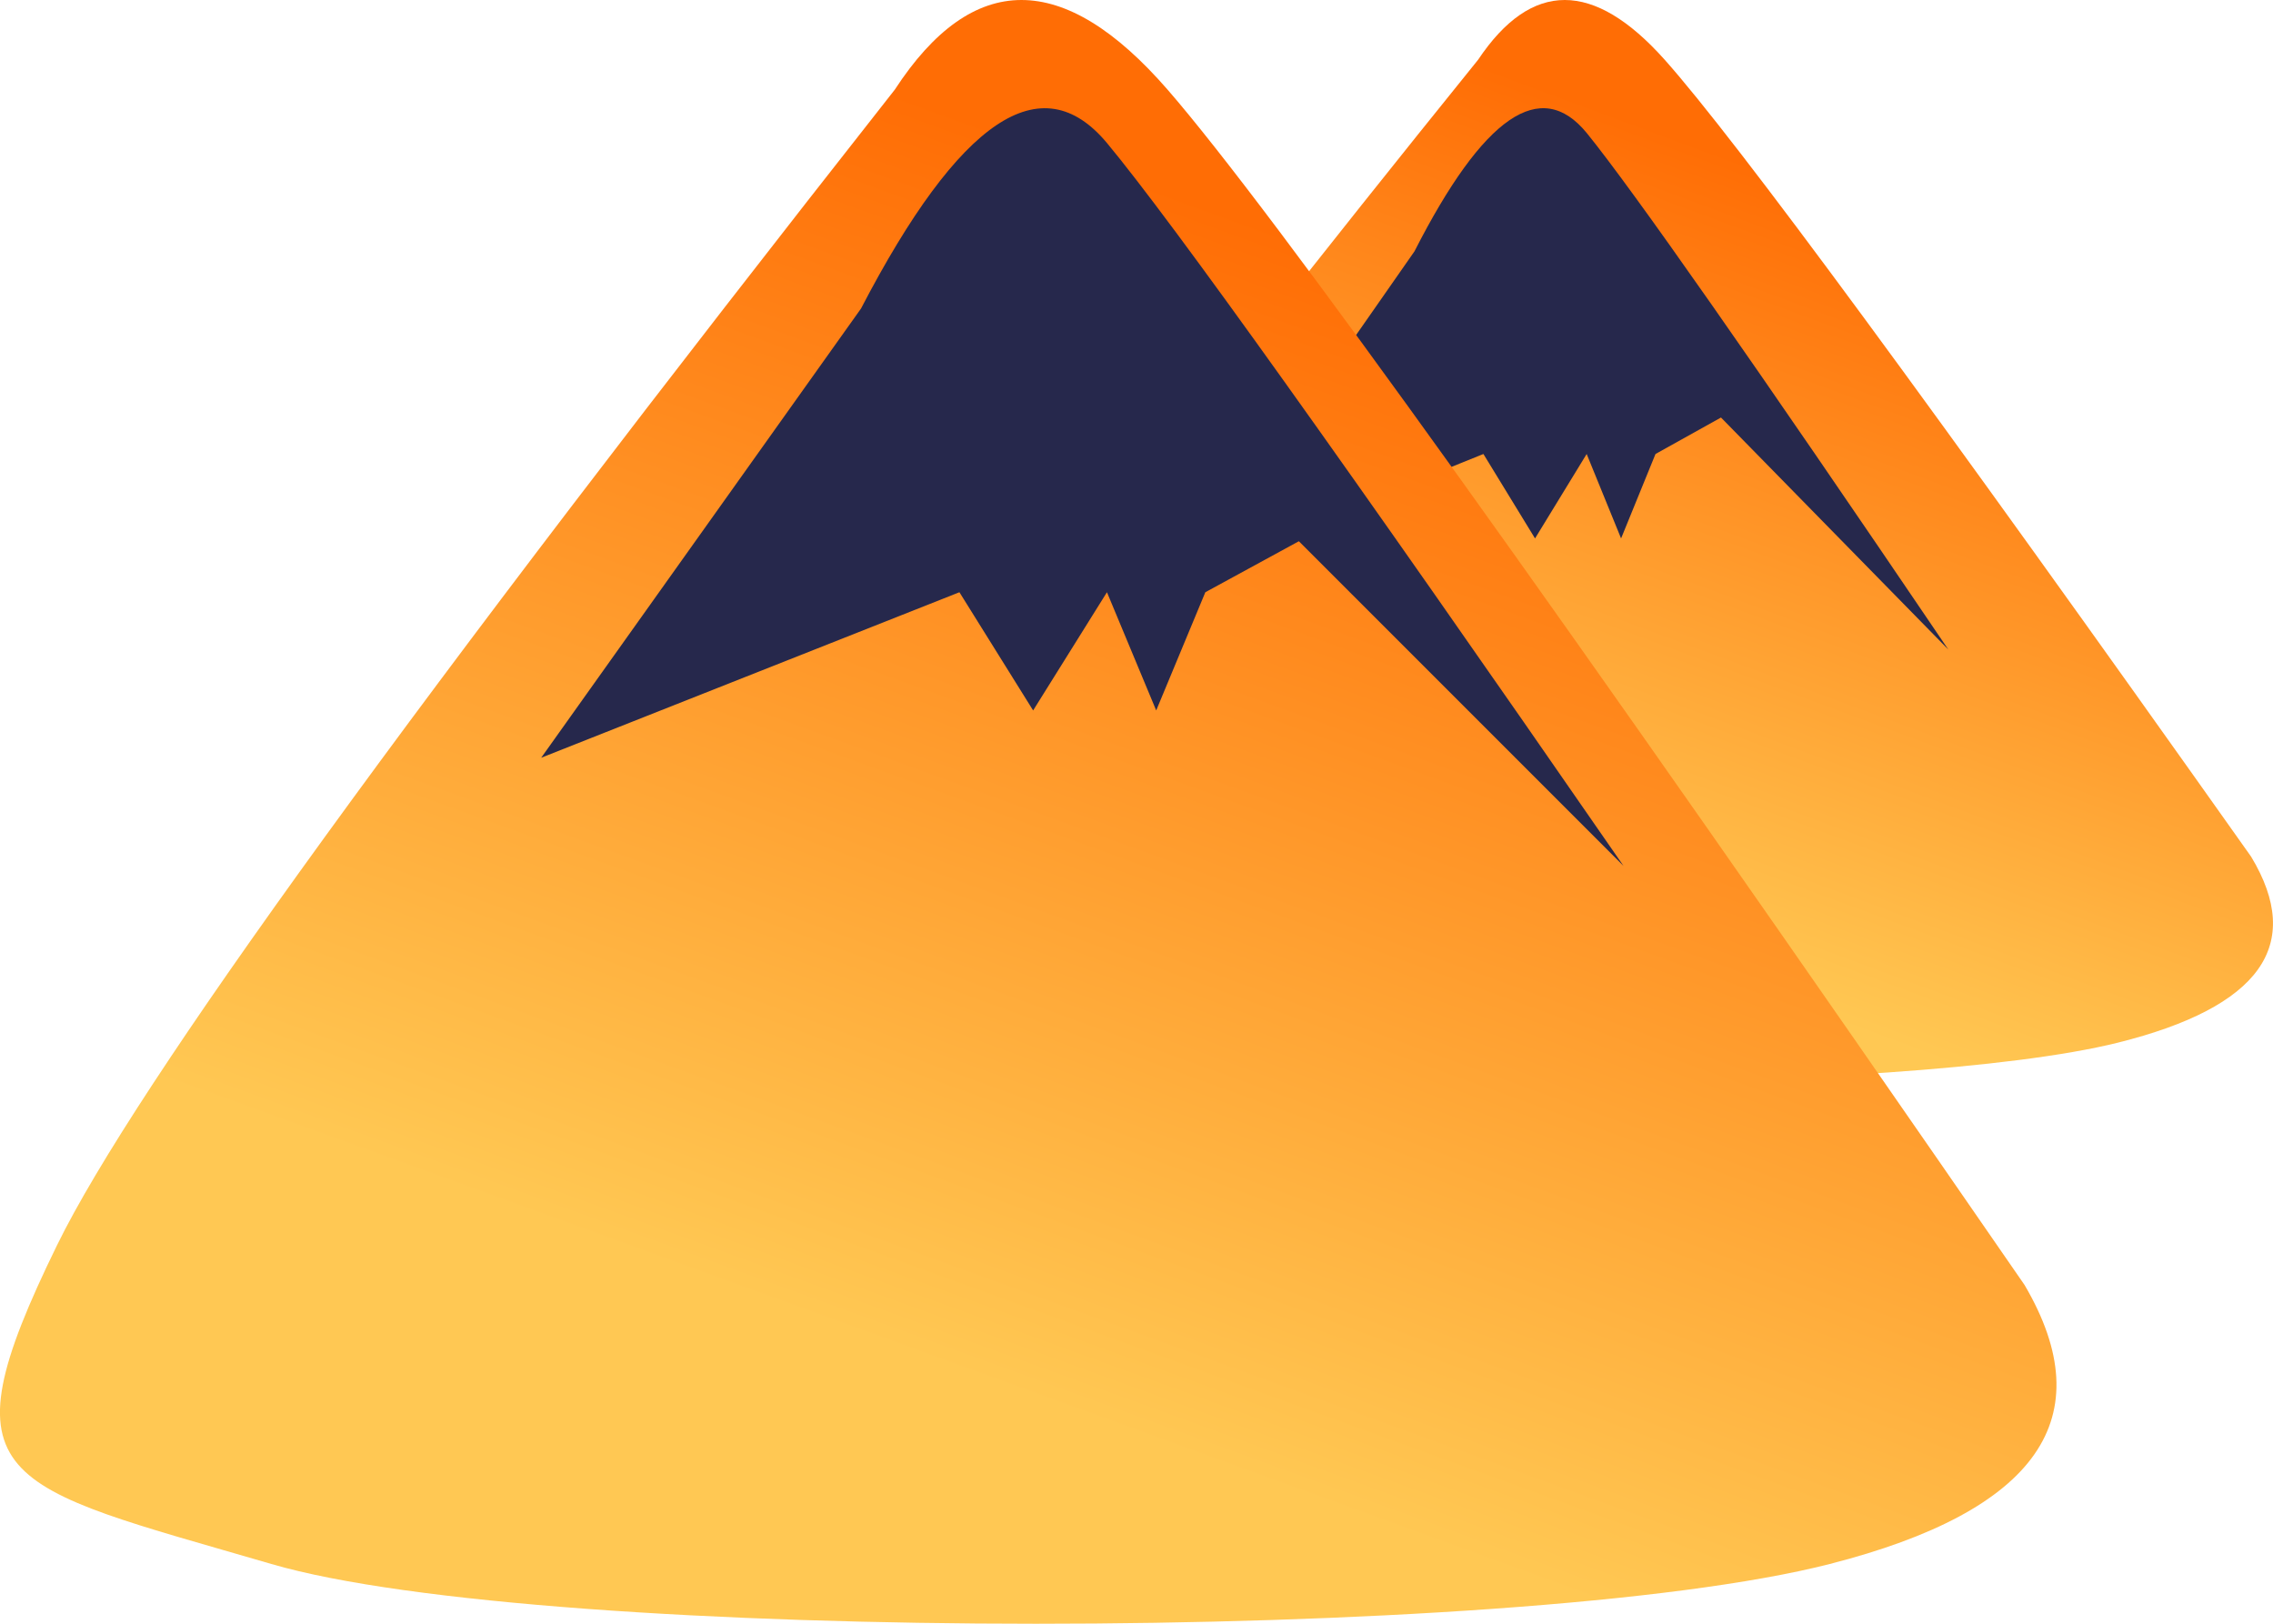
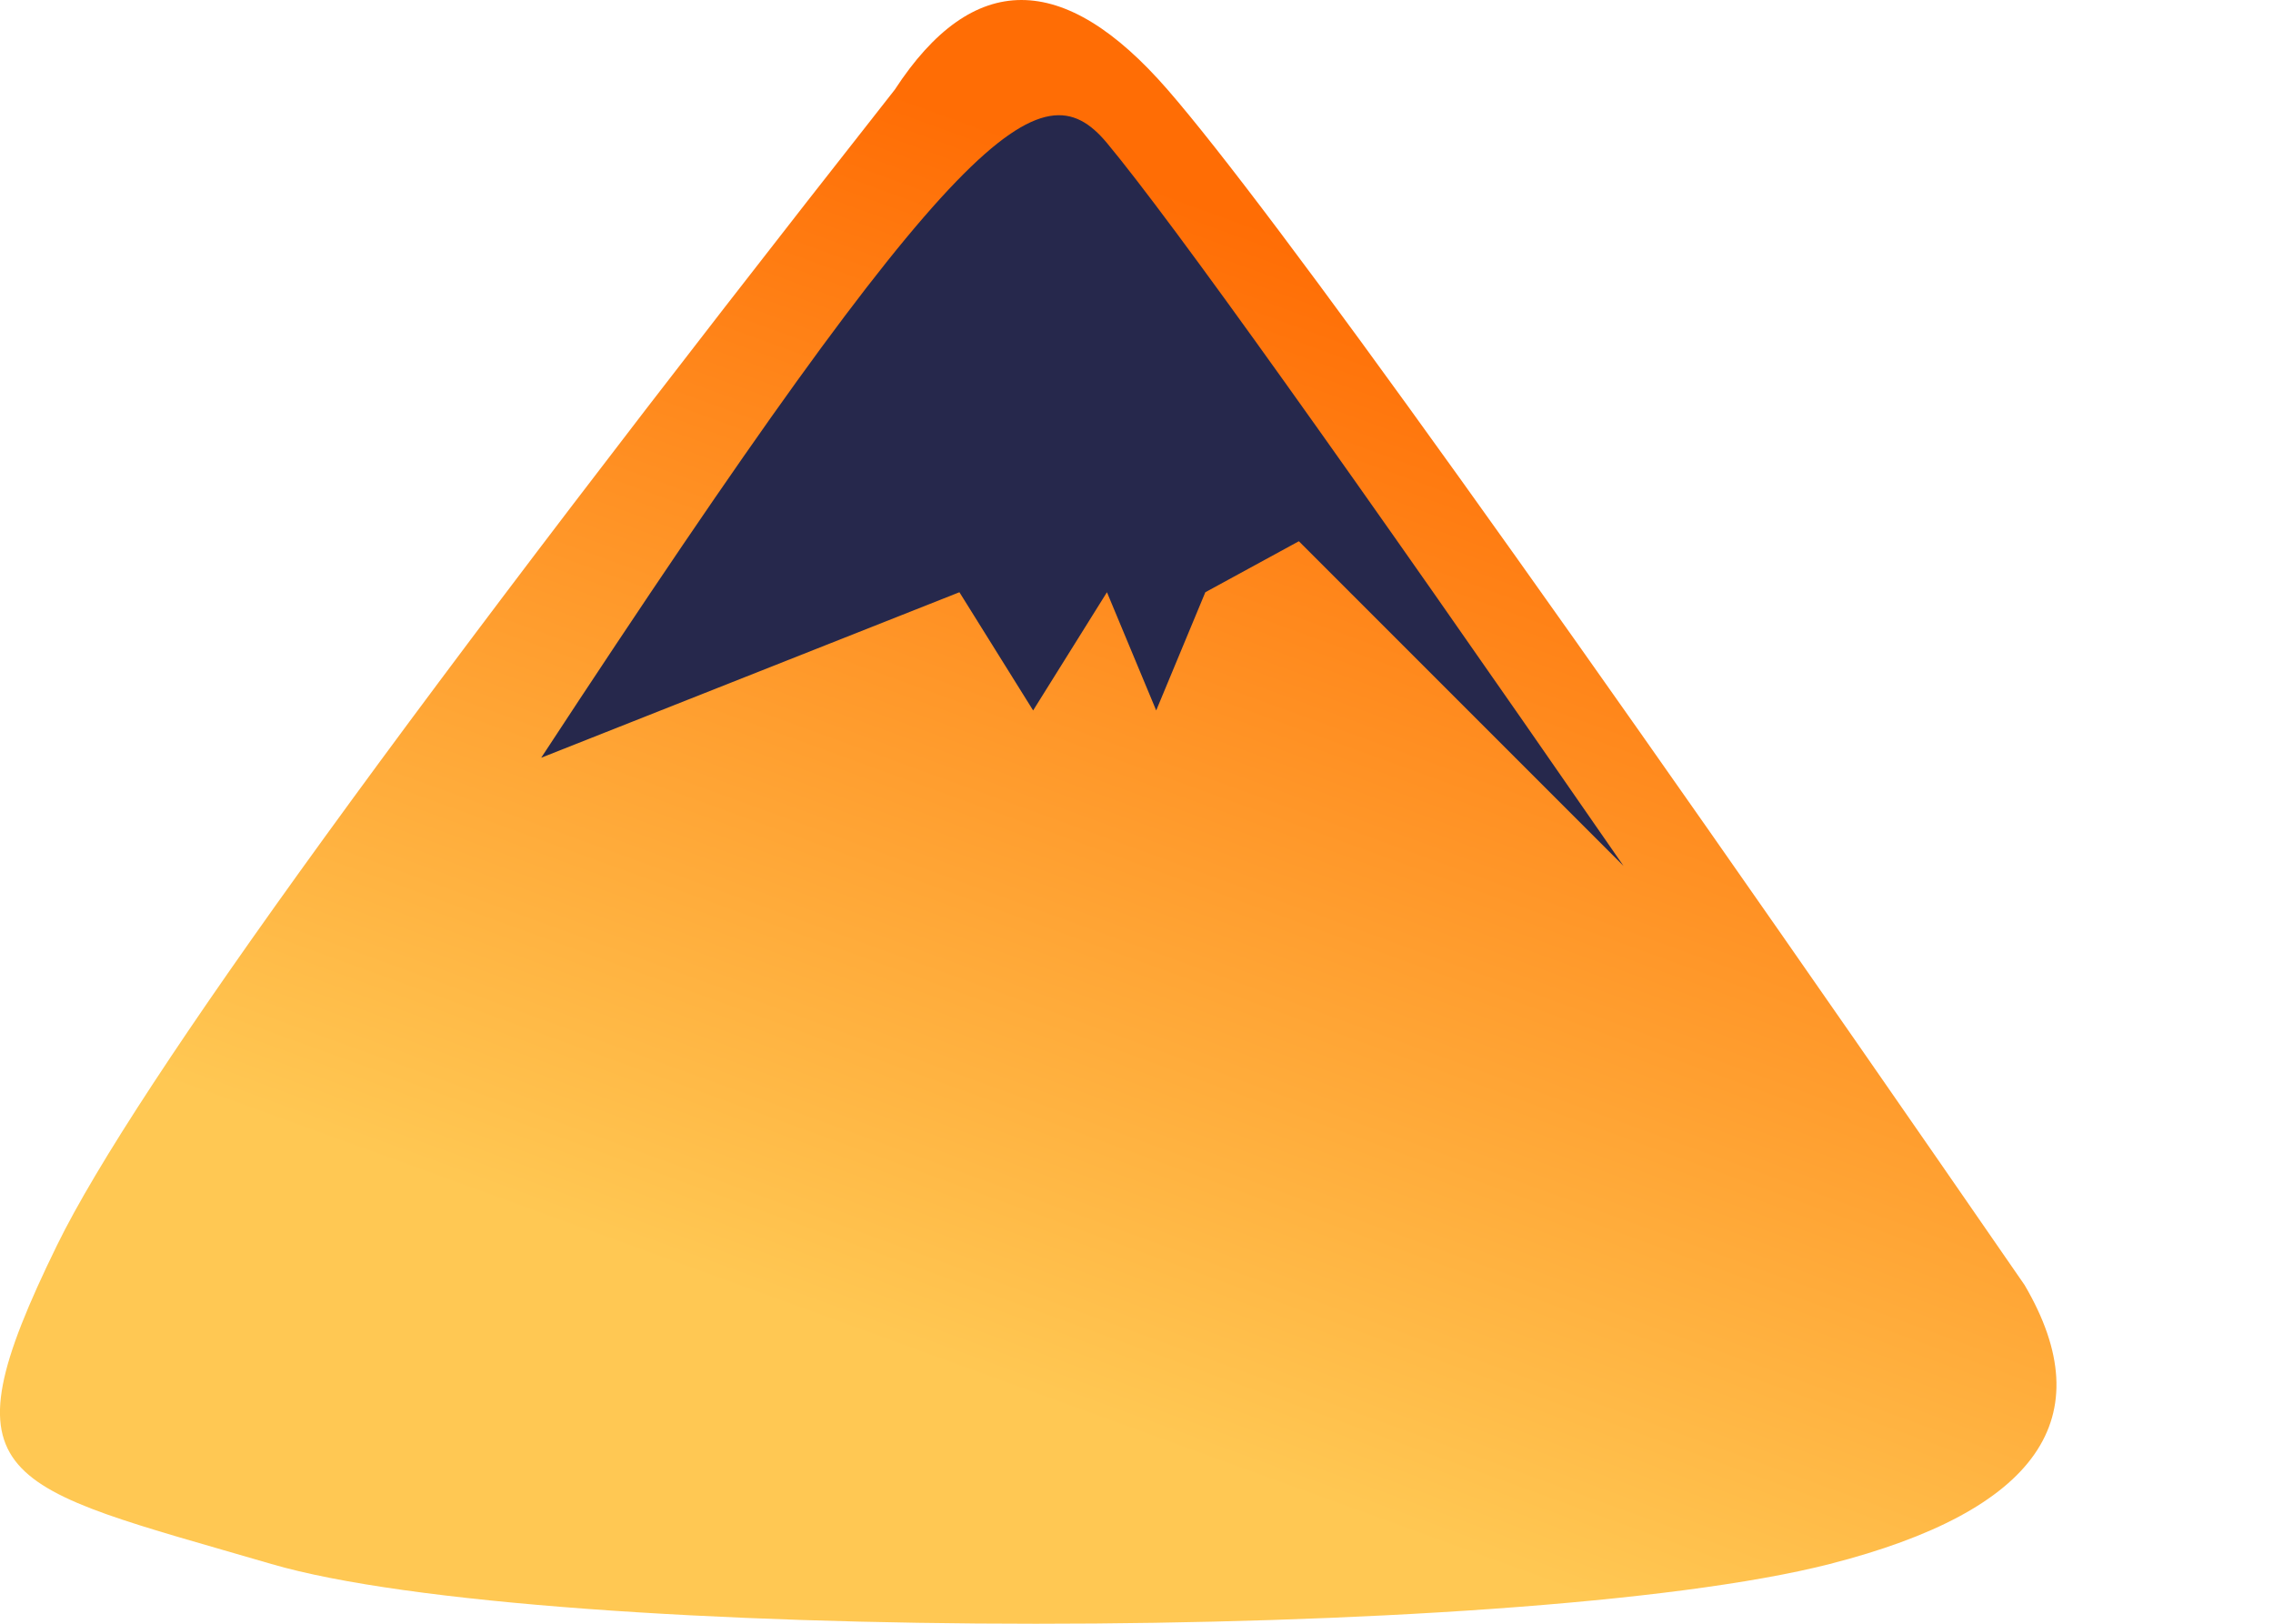
<svg xmlns="http://www.w3.org/2000/svg" width="21" height="15" viewBox="0 0 21 15">
  <defs>
    <linearGradient id="8noh6p87la" x1="40.715%" x2="69.881%" y1="79.586%" y2="20.414%">
      <stop offset="0%" stop-color="#FFC853" />
      <stop offset="100%" stop-color="#FF6D05" />
    </linearGradient>
    <linearGradient id="ozhdssi0zb" x1="40.715%" x2="69.881%" y1="81.163%" y2="18.837%">
      <stop offset="0%" stop-color="#FFC853" />
      <stop offset="100%" stop-color="#FF6D05" />
    </linearGradient>
  </defs>
  <g fill="none" fill-rule="evenodd">
    <g>
-       <path fill="url(#8noh6p87la)" d="M1.715 9.632c-1.724-.49-2.093-.49-1.354-1.963.492-.982 2.257-3.354 5.295-7.117.493-.736 1.067-.736 1.724 0s2.463 3.19 5.418 7.362c.493.818.083 1.39-1.231 1.718-1.97.49-8.128.49-9.852 0z" transform="translate(8)" />
-       <path fill="#26284C" d="M3 5.286l2.068-2.964C5.705 1.073 6.235.709 6.66 1.229 7.083 1.75 8.197 3.34 10 6L7.9 3.857l-.605.337-.318.78-.318-.78-.477.78-.477-.78L3 5.286z" transform="translate(8)" />
-     </g>
+       </g>
    <path fill="url(#ozhdssi0zb)" d="M2.507 14.448c-2.52-.736-3.06-.736-1.98-2.945.72-1.472 3.3-5.03 7.74-10.675.72-1.104 1.56-1.104 2.52 0 .96 1.105 3.599 4.785 7.918 11.043.72 1.227.12 2.086-1.8 2.577-2.879.736-11.878.736-14.398 0z" />
-     <path fill="#26284C" d="M5 7l2.955-4.15C8.864 1.103 9.62.593 10.227 1.321 10.833 2.05 12.424 4.276 15 8l-3-3-.864.471-.454 1.092-.455-1.092-.682 1.092-.681-1.092L5 7z" />
+     <path fill="#26284C" d="M5 7C8.864 1.103 9.62.593 10.227 1.321 10.833 2.05 12.424 4.276 15 8l-3-3-.864.471-.454 1.092-.455-1.092-.682 1.092-.681-1.092L5 7z" />
  </g>
</svg>